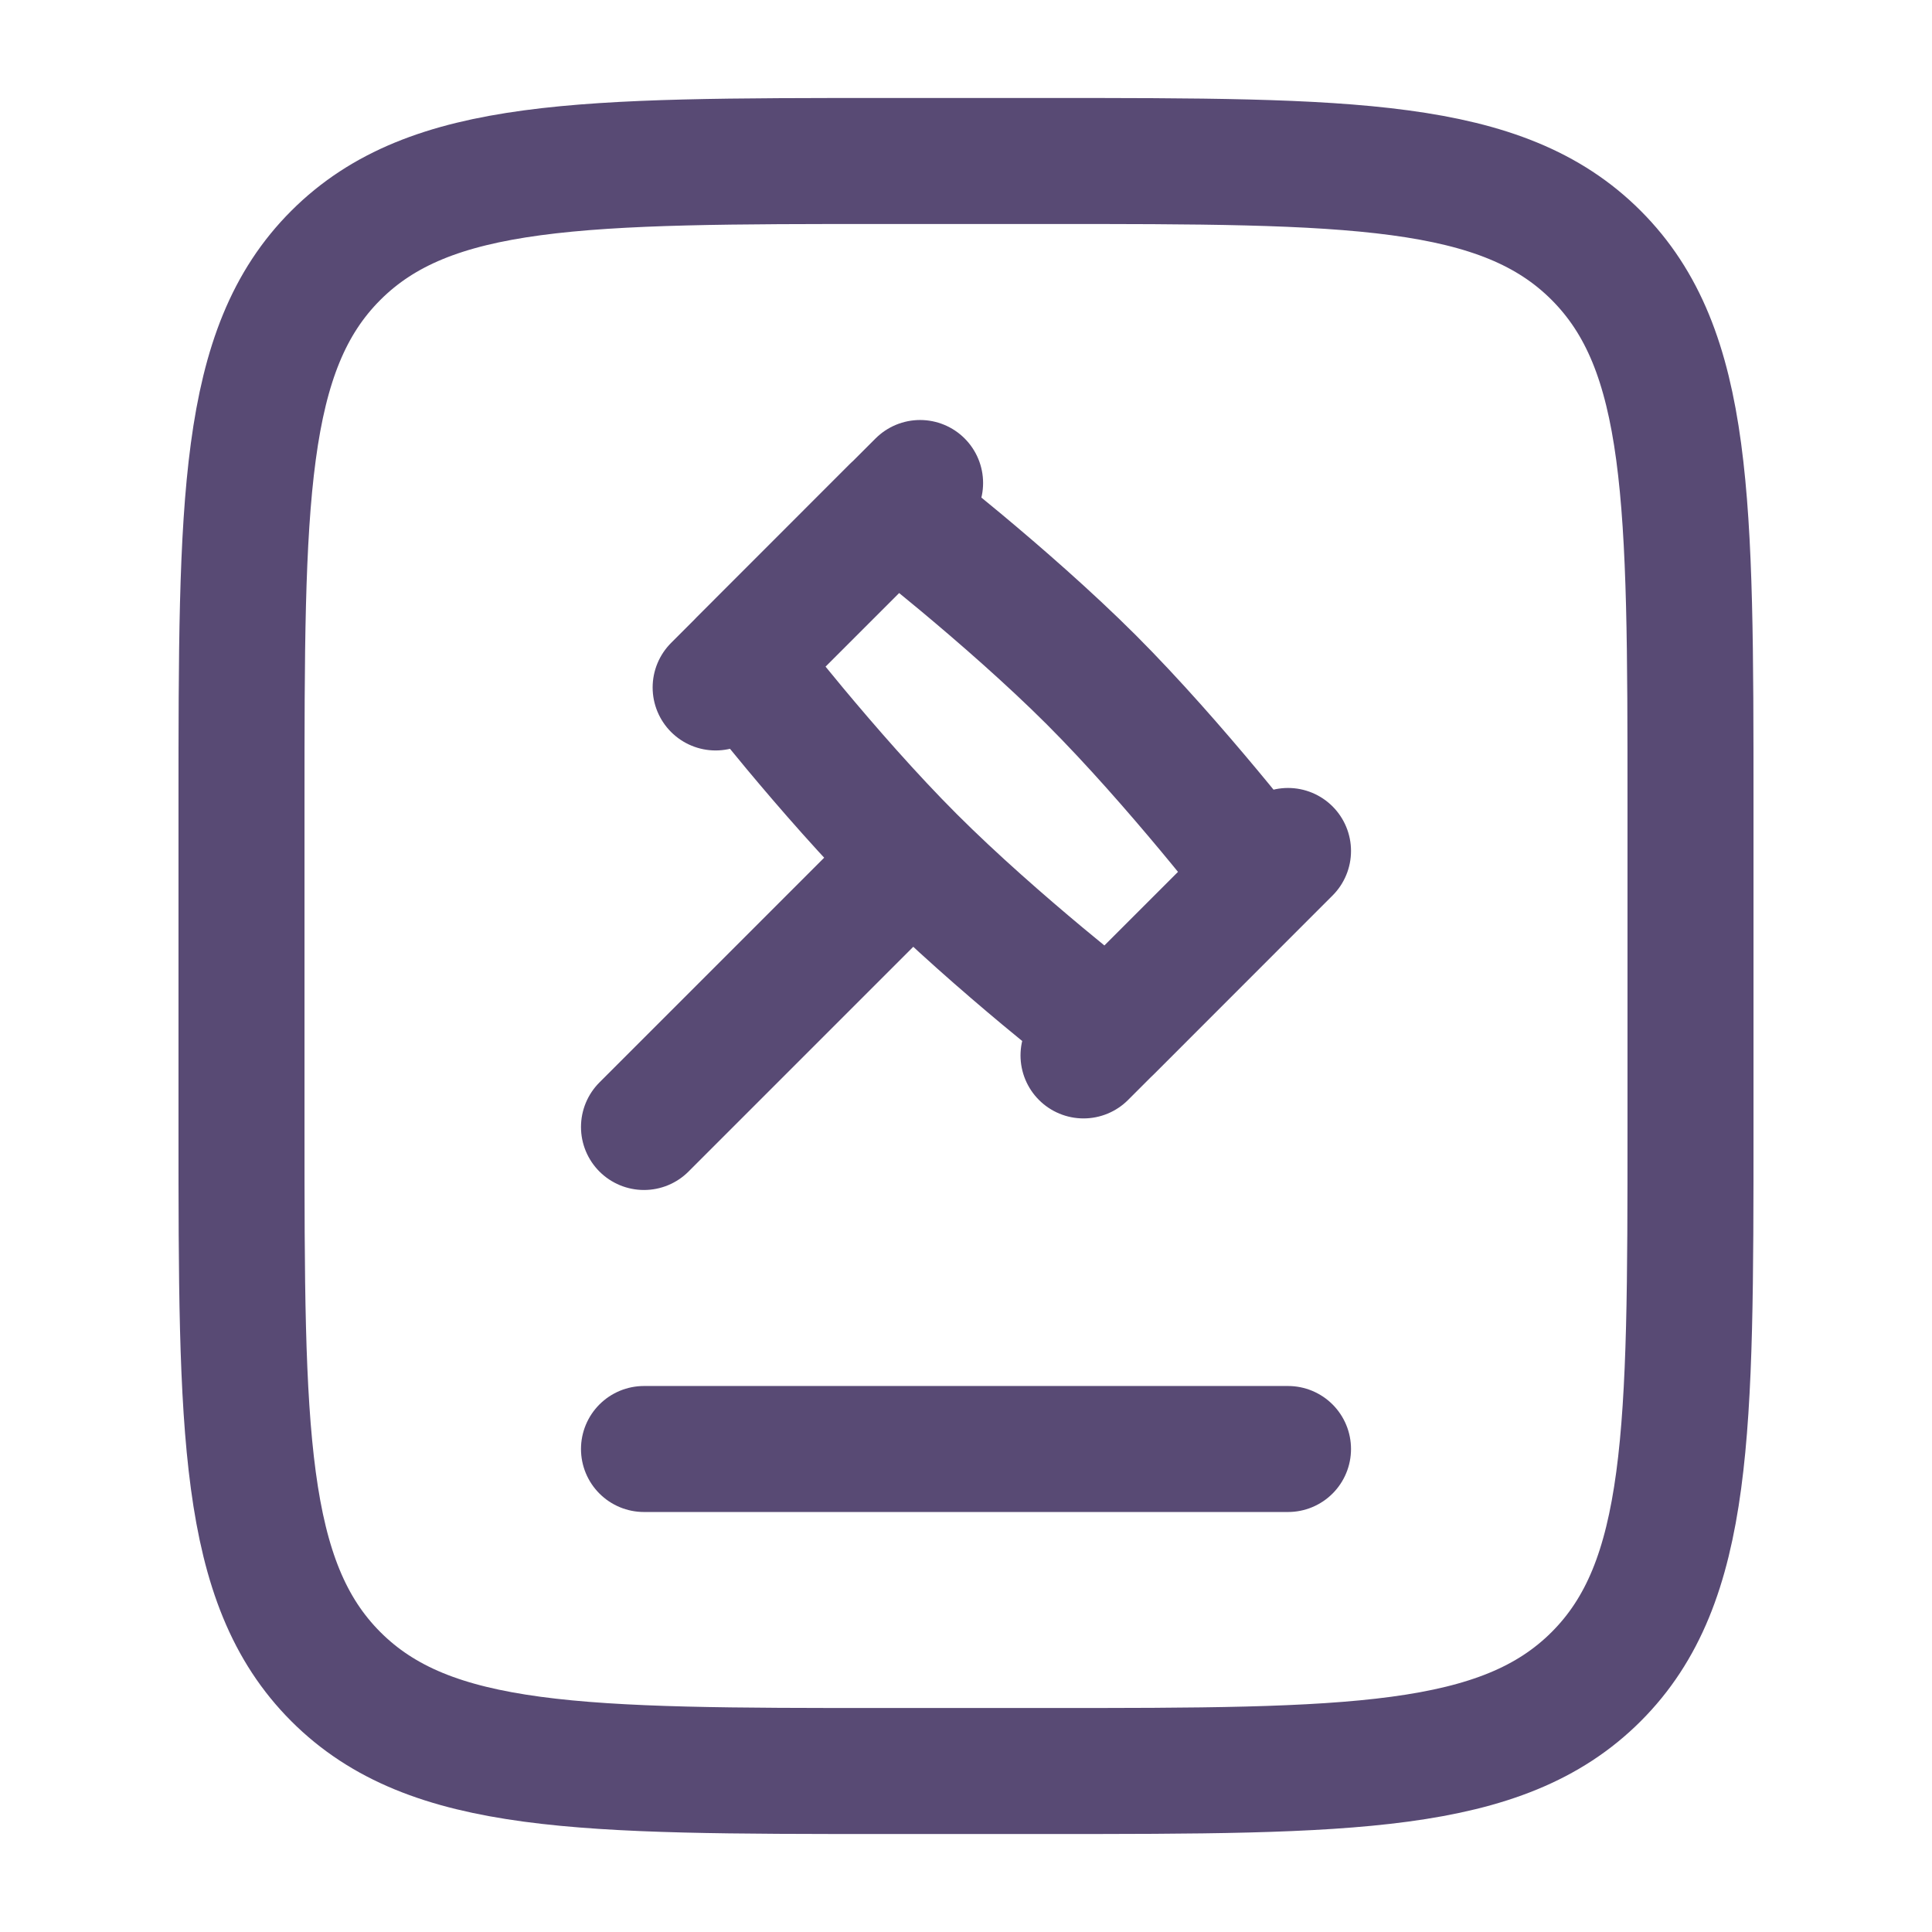
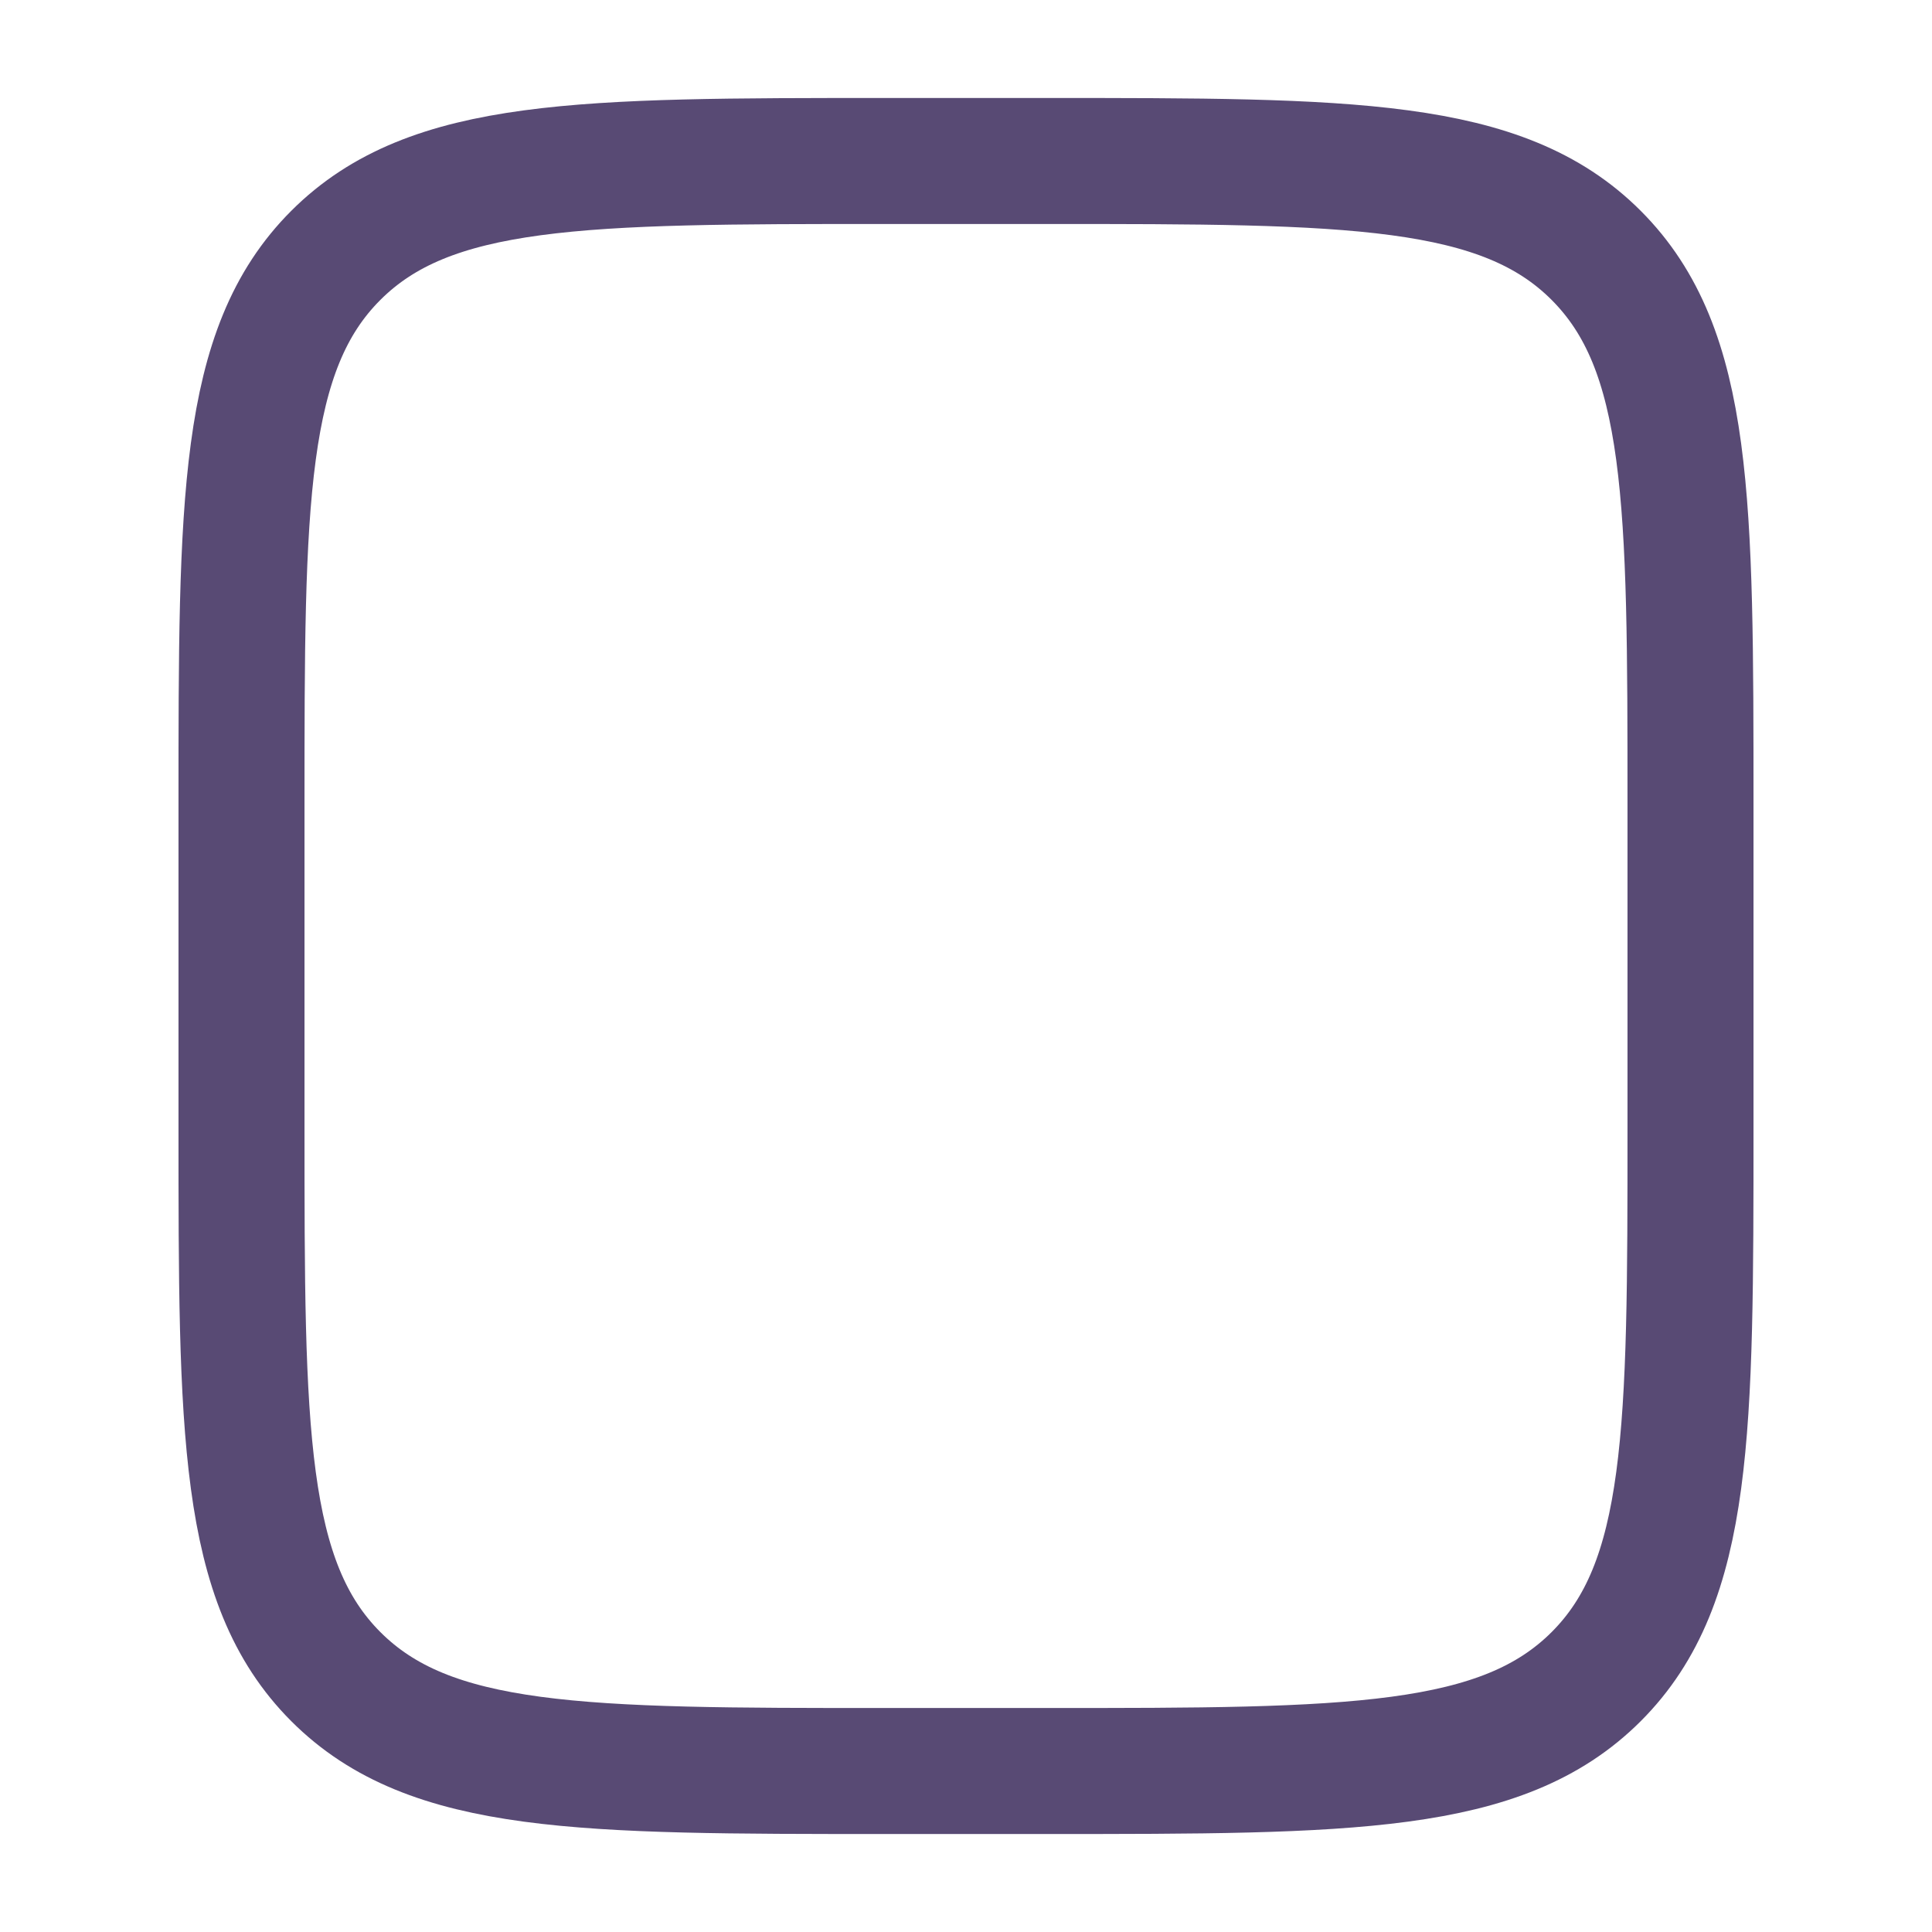
<svg xmlns="http://www.w3.org/2000/svg" width="46" height="46" viewBox="0 0 46 46" fill="none">
  <path d="M5.75 26.834V19.167C5.75 11.939 5.75 8.324 7.996 6.08C10.243 3.835 13.856 3.833 21.083 3.833H24.917C32.144 3.833 35.759 3.833 38.004 6.08C40.248 8.326 40.25 11.939 40.25 19.167V26.834C40.25 34.061 40.25 37.676 38.004 39.92C35.757 42.165 32.144 42.167 24.917 42.167H21.083C13.856 42.167 10.241 42.167 7.996 39.92C5.752 37.674 5.75 34.061 5.75 26.834Z" stroke="#584A74" stroke-width="3" stroke-linecap="round" stroke-linejoin="round" />
-   <path d="M21.721 20.445C23.744 22.467 26.408 24.522 26.408 24.522L30.057 20.871C30.057 20.871 28.002 18.206 25.982 16.184C23.958 14.164 21.294 12.108 21.294 12.108L17.645 15.759C17.645 15.759 19.699 18.423 21.721 20.445ZM21.721 20.445L15.333 26.833M30.667 20.261L25.798 25.129M21.907 11.5L17.039 16.368M15.333 34.5H30.667" stroke="#584A74" stroke-width="3" stroke-linecap="round" stroke-linejoin="round" />
</svg>